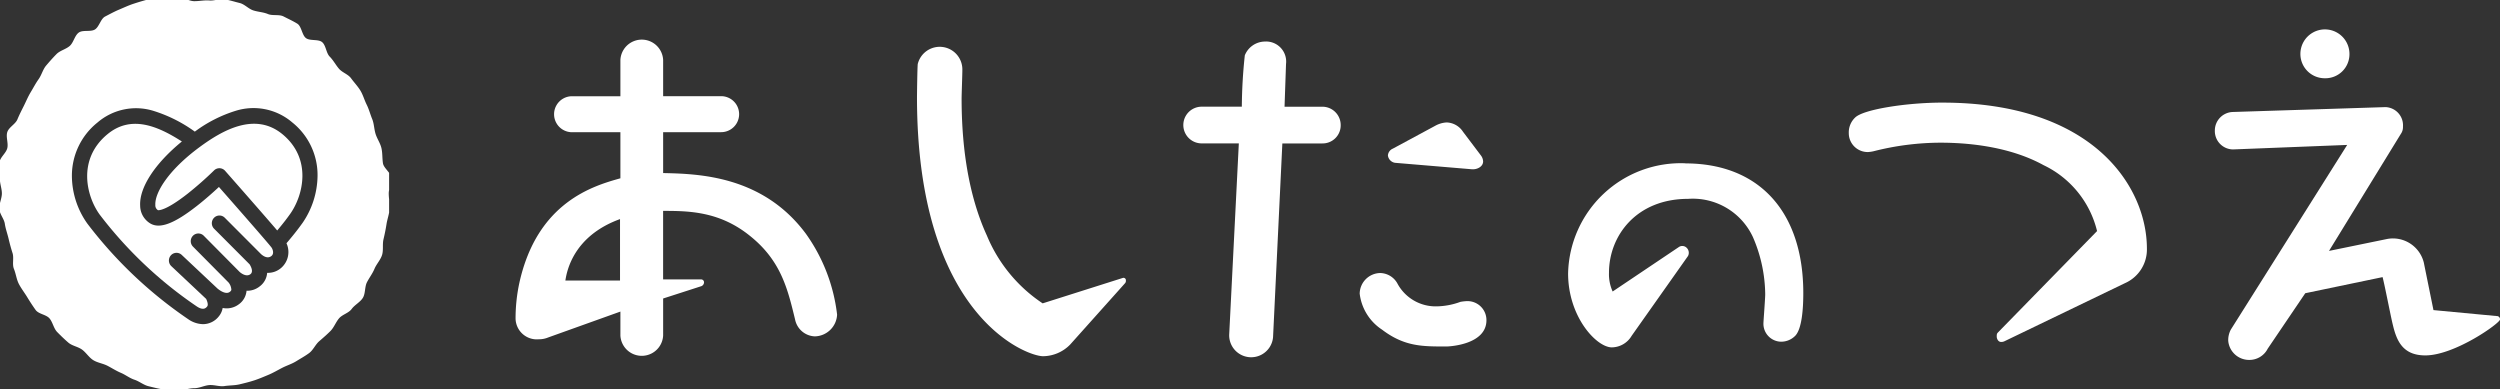
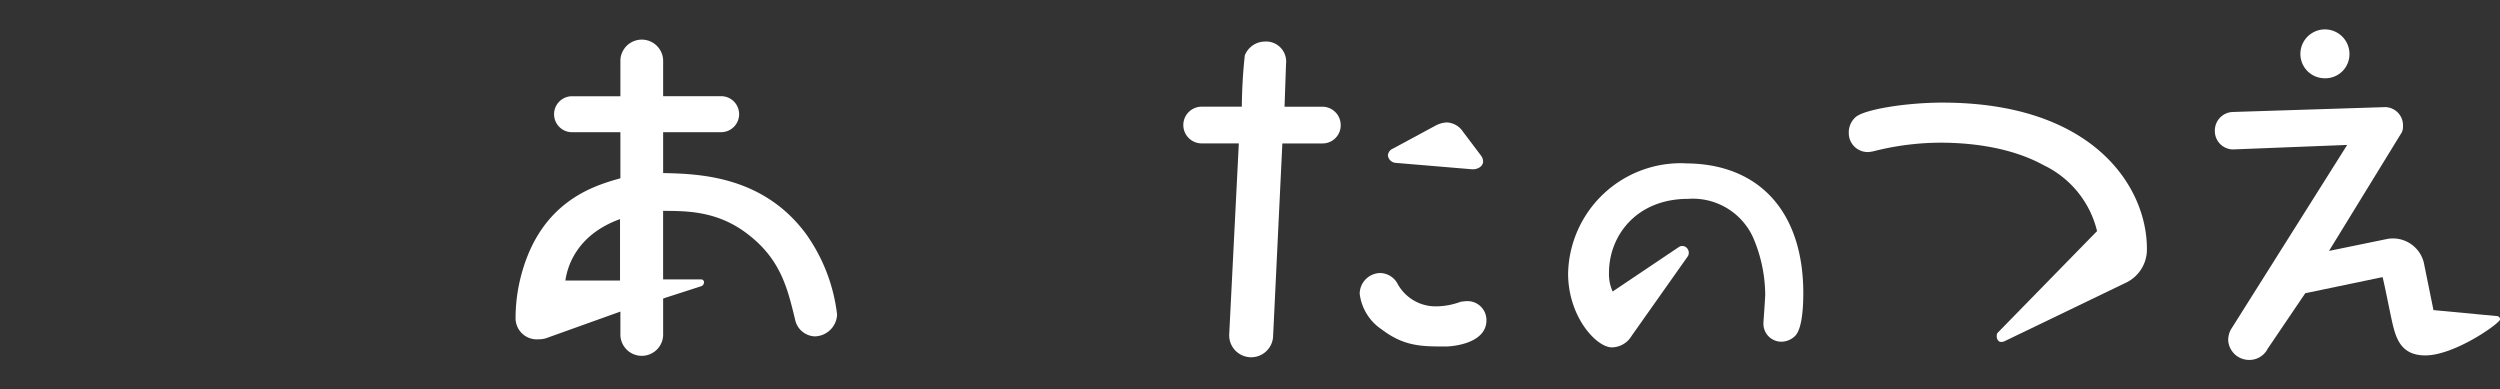
<svg xmlns="http://www.w3.org/2000/svg" id="コンポーネント_16_2" data-name="コンポーネント 16 – 2" width="257" height="40" viewBox="0 0 257 40">
  <rect x="0" y="0" width="257" height="40" fill="#333333" stroke="none" />
  <defs>
    <clipPath id="clip-path">
      <rect id="長方形_3625" data-name="長方形 3625" width="204" height="34" fill="#fff" />
    </clipPath>
    <clipPath id="clip-path-2">
-       <rect id="長方形_3624" data-name="長方形 3624" width="40" height="40" fill="#fff" />
-     </clipPath>
+       </clipPath>
  </defs>
  <g id="logo02" transform="translate(53 3)">
    <g id="グループ_4421" data-name="グループ 4421" clip-path="url(#clip-path)">
      <path id="パス_6414" data-name="パス 6414" d="M15.171,15.108v-4.2h5.961a1.849,1.849,0,0,0,0-3.7H15.171V3.479a2.2,2.2,0,0,0-4.394,0V7.214H5.809a1.849,1.849,0,0,0,0,3.7h4.968v4.736c-2.752.77-8.56,2.427-10.394,10.782A17.48,17.48,0,0,0,0,30.048,2.18,2.18,0,0,0,2.37,32.2a2.515,2.515,0,0,0,.993-.192l7.414-2.657v2.464a2.2,2.2,0,0,0,4.394,0V28.007l3.936-1.271a.433.433,0,0,0,.267-.424.3.3,0,0,0-.306-.269h-3.9V19c2.636,0,5.809.039,8.942,2.58,3.172,2.542,3.86,5.429,4.625,8.587A2.157,2.157,0,0,0,30.761,31.9a2.345,2.345,0,0,0,2.293-2.234,17.843,17.843,0,0,0-3.21-8.317c-4.432-5.968-11-6.16-14.673-6.237M10.738,26.159H5.12c.153-1,.841-4.582,5.618-6.315Z" transform="translate(0 -0.321)" fill="#fff" />
-       <path id="パス_6415" data-name="パス 6415" d="M76.112,26.148l-8.254,2.618A15.458,15.458,0,0,1,62.126,21.8c-1.451-3.158-2.6-7.7-2.6-14.093,0-.423.077-2.464.077-2.926a2.327,2.327,0,0,0-4.586-.616c-.038.308-.077,2.965-.077,3.427C54.942,30.037,66.177,34.2,67.9,34.2A3.944,3.944,0,0,0,70.686,33L76.3,26.726a.377.377,0,0,0,.115-.308.248.248,0,0,0-.306-.269" transform="translate(-13.673 -0.581)" fill="#fff" />
      <path id="パス_6416" data-name="パス 6416" d="M105.7,8.379h-3.9l.152-4.39a2.062,2.062,0,0,0-2.178-2.31A2.251,2.251,0,0,0,97.715,3.1a52.3,52.3,0,0,0-.306,5.275H93.282a1.887,1.887,0,0,0,0,3.774H97.1L96.11,31.828a2.259,2.259,0,0,0,4.51.231l.955-19.906H105.7a1.858,1.858,0,0,0,1.872-1.888A1.883,1.883,0,0,0,105.7,8.379" transform="translate(-22.749 -0.408)" fill="#fff" />
      <path id="パス_6417" data-name="パス 6417" d="M126.567,36.007a4.707,4.707,0,0,0-.688.077,7.384,7.384,0,0,1-2.446.462,4.46,4.46,0,0,1-4.049-2.387,2.07,2.07,0,0,0-1.758-1.04,2.151,2.151,0,0,0-2.1,2.118,5.149,5.149,0,0,0,2.293,3.7c2.331,1.771,4.2,1.733,6.649,1.733.19,0,4.088-.154,4.088-2.7a1.948,1.948,0,0,0-1.987-1.963" transform="translate(-28.75 -8.052)" fill="#fff" />
      <path id="パス_6418" data-name="パス 6418" d="M120.231,16.826l7.8.655c.535.039,1.146-.269,1.146-.808a1.092,1.092,0,0,0-.23-.616l-1.834-2.427a2.092,2.092,0,0,0-1.681-.963,2.694,2.694,0,0,0-1.185.347l-4.357,2.349a.815.815,0,0,0-.5.693.867.867,0,0,0,.841.77" transform="translate(-29.712 -3.08)" fill="#fff" />
      <path id="パス_6419" data-name="パス 6419" d="M156.1,18.215a11.588,11.588,0,0,0-12.05,11.323c0,4.465,2.919,7.6,4.5,7.6a2.4,2.4,0,0,0,2.033-1.189l5.791-8.2a.711.711,0,0,0-.136-.848.634.634,0,0,0-.789-.087l-6.82,4.581a4.332,4.332,0,0,1-.376-1.936c0-3.771,2.794-7.589,8.135-7.589a6.809,6.809,0,0,1,6.658,3.924,15.087,15.087,0,0,1,1.267,5.883c0,.269-.068,1.24-.117,1.948-.037.518-.066.949-.066,1.037a1.844,1.844,0,0,0,1.826,1.893,2.039,2.039,0,0,0,1.436-.6c.69-.7.836-2.78.836-4.4,0-8.347-4.534-13.33-12.128-13.33" transform="translate(-35.849 -4.428)" fill="#fff" />
      <path id="パス_6420" data-name="パス 6420" d="M192.094,9.972c-3.669,0-8.139.693-8.981,1.54a2.1,2.1,0,0,0-.649,1.578,1.943,1.943,0,0,0,1.987,1.964,3.627,3.627,0,0,0,.535-.076,28.128,28.128,0,0,1,6.916-.886c2.369,0,6.878.27,10.585,2.31a10.148,10.148,0,0,1,5.5,6.777l-10.2,10.435c-.114.116-.114.231-.114.424,0,.154.114.539.459.539a.762.762,0,0,0,.344-.077l12.38-5.968a3.778,3.778,0,0,0,2.255-3.542c0-6.354-5.5-15.017-21.018-15.017" transform="translate(-45.409 -2.424)" fill="#fff" />
      <path id="パス_6421" data-name="パス 6421" d="M246.792,5.045a2.473,2.473,0,0,0,2.522-2.5,2.522,2.522,0,1,0-5.044,0,2.5,2.5,0,0,0,2.522,2.5" transform="translate(-60.79 0)" fill="#fff" />
      <path id="パス_6422" data-name="パス 6422" d="M261.573,32.066l-6.535-.616-.993-4.89a3.272,3.272,0,0,0-3.745-2.426l-6,1.232,7.375-12.013a1.233,1.233,0,0,0,.229-.77,1.871,1.871,0,0,0-1.8-2l-15.668.5a1.908,1.908,0,0,0-1.872,1.925,1.886,1.886,0,0,0,1.872,1.925l11.732-.462-11.96,18.982a2.3,2.3,0,0,0-.268,1.156,2.153,2.153,0,0,0,2.14,1.963A2.112,2.112,0,0,0,238,35.416l3.859-5.7,7.948-1.656c.192.693.842,4.043,1.032,4.813.382,1.617.955,3.235,3.363,3.235,3.019,0,7.681-3.311,7.681-3.7a.339.339,0,0,0-.306-.347" transform="translate(-57.878 -2.572)" fill="#fff" />
    </g>
  </g>
  <g id="logo01">
    <g id="グループ_4419" data-name="グループ 4419" clip-path="url(#clip-path-2)">
      <path id="パス_6411" data-name="パス 6411" d="M63.858,41.626c-2.851-2.376-6.25-.385-8.559,1.319-3.227,2.382-4.6,4.7-4.531,5.935a.575.575,0,0,0,.268.535c.01,0,.682.168,3.067-1.706a35.849,35.849,0,0,0,2.7-2.379.776.776,0,0,1,.549-.227h.029a.784.784,0,0,1,.556.264c.039.044,3.821,4.335,5.36,6.137.566-.673.924-1.133,1.321-1.689,1.358-1.905,2.277-5.659-.76-8.19" transform="translate(-34.799 -27.81)" fill="#fff" />
-       <path id="パス_6412" data-name="パス 6412" d="M40.3,18.5c-.04-.529-.773-.978-.853-1.495s-.038-1.053-.158-1.563-.444-.952-.6-1.451-.151-1.049-.35-1.534-.327-1-.563-1.471-.375-1-.647-1.449-.649-.835-.956-1.26-.915-.595-1.254-.995-.576-.865-.945-1.237S33.592,4.9,33.2,4.562s-1.241-.107-1.662-.417-.45-1.21-.895-1.486-.944-.5-1.409-.741-1.13-.047-1.613-.25-1.01-.212-1.508-.375-.889-.638-1.4-.761S23.7.241,23.185.159,22.126.315,21.6.274s-1.019.072-1.545.072S19.007-.038,18.492,0s-1.045.106-1.556.187S15.824.046,15.32.168s-1.036.287-1.53.449-1,.4-1.477.6-.963.467-1.426.706-.607,1.058-1.05,1.333-1.245.013-1.666.323S7.642,4.607,7.246,4.95s-.992.465-1.36.838-.722.773-1.061,1.174-.467.969-.774,1.4-.54.887-.813,1.337-.465.923-.7,1.394-.468.919-.669,1.407-.876.8-1.038,1.3.123,1.133,0,1.649S.106,16.379.025,16.9s.089,1.088.048,1.617.2,1.058.2,1.59-.3,1.074-.265,1.6S.5,22.712.576,23.229s.262,1.006.382,1.516.251,1,.412,1.5-.056,1.142.143,1.626.261,1.063.5,1.531.583.906.855,1.354.569.908.875,1.334,1.09.47,1.428.87.422,1.025.79,1.4.746.741,1.142,1.083.993.414,1.415.724.706.806,1.151,1.082.995.338,1.46.578.89.521,1.373.724.9.546,1.4.71.939.545,1.449.668,1.03.259,1.548.341,1.064-.01,1.587.031,1.047-.169,1.573-.169,1.019-.28,1.535-.32,1.057.178,1.568.1,1.054-.057,1.558-.179,1.022-.247,1.515-.41.982-.373,1.461-.574.935-.474,1.4-.713.982-.394,1.426-.67.915-.533,1.336-.843.643-.879,1.039-1.221.786-.677,1.155-1.049.543-.9.882-1.3.989-.539,1.3-.965.877-.7,1.15-1.146.179-1.123.417-1.593.575-.9.775-1.384.616-.912.778-1.415.027-1.1.149-1.617.229-1.031.31-1.555.278-1.036.318-1.565-.087-1.065-.087-1.6.306-1.089.266-1.61M31.17,23.156c-.537.753-1.041,1.37-1.64,2.075a2.158,2.158,0,0,1-.507,2.5,2.065,2.065,0,0,1-1.48.542,1.9,1.9,0,0,1-.761,1.388,2.039,2.039,0,0,1-1.358.452c0,.029-.005.058-.009.086a1.9,1.9,0,0,1-.795,1.316,2.073,2.073,0,0,1-1.651.369,1.814,1.814,0,0,1-.377.841,2.069,2.069,0,0,1-1.646.823,2.756,2.756,0,0,1-1.525-.515A44.264,44.264,0,0,1,9.051,23.2a8.514,8.514,0,0,1-1.58-4.91A6.988,6.988,0,0,1,10.1,12.821a6.071,6.071,0,0,1,5.808-1.182,14.664,14.664,0,0,1,4.2,2.118,13.834,13.834,0,0,1,4.21-2.144,6.128,6.128,0,0,1,5.819,1.207,6.92,6.92,0,0,1,2.587,5.5,8.718,8.718,0,0,1-1.553,4.837" transform="translate(-0.08 -0.225)" fill="#fff" />
      <path id="パス_6413" data-name="パス 6413" d="M47.52,53.23l-.009-.01c-.335-.439-3.069-3.565-5.368-6.178-.56.522-1.361,1.239-2.24,1.929-2.334,1.834-3.816,2.4-4.8,1.832a2.151,2.151,0,0,1-1.057-1.82c-.105-1.873,1.516-4.35,4.288-6.616-2.606-1.678-5.29-2.716-7.675-.727-3.078,2.565-2.154,6.328-.782,8.232a42.575,42.575,0,0,0,9.975,9.441c.707.478.972.15,1.085.01.135-.168,0-.552-.107-.773l-3.58-3.367a.8.8,0,0,1-.04-1.118.776.776,0,0,1,1.106-.04l3.671,3.452h0c.013.011.794.705,1.268.355.15-.111.16-.195.165-.231a1.289,1.289,0,0,0-.284-.734l-3.661-3.693a.8.8,0,0,1,0-1.119.778.778,0,0,1,1.107,0l3.687,3.719c.047.043.657.588,1.118.229.345-.269.009-.852-.093-1.011l-3.653-3.663a.8.8,0,0,1,0-1.118.775.775,0,0,1,.553-.234h0a.773.773,0,0,1,.551.23l3.707,3.716,0,0,0,0c.062.062.636.609,1.106.2.29-.253.1-.726-.028-.881l-.01-.015" transform="translate(-19.637 -27.822)" fill="#fff" />
    </g>
  </g>
</svg>